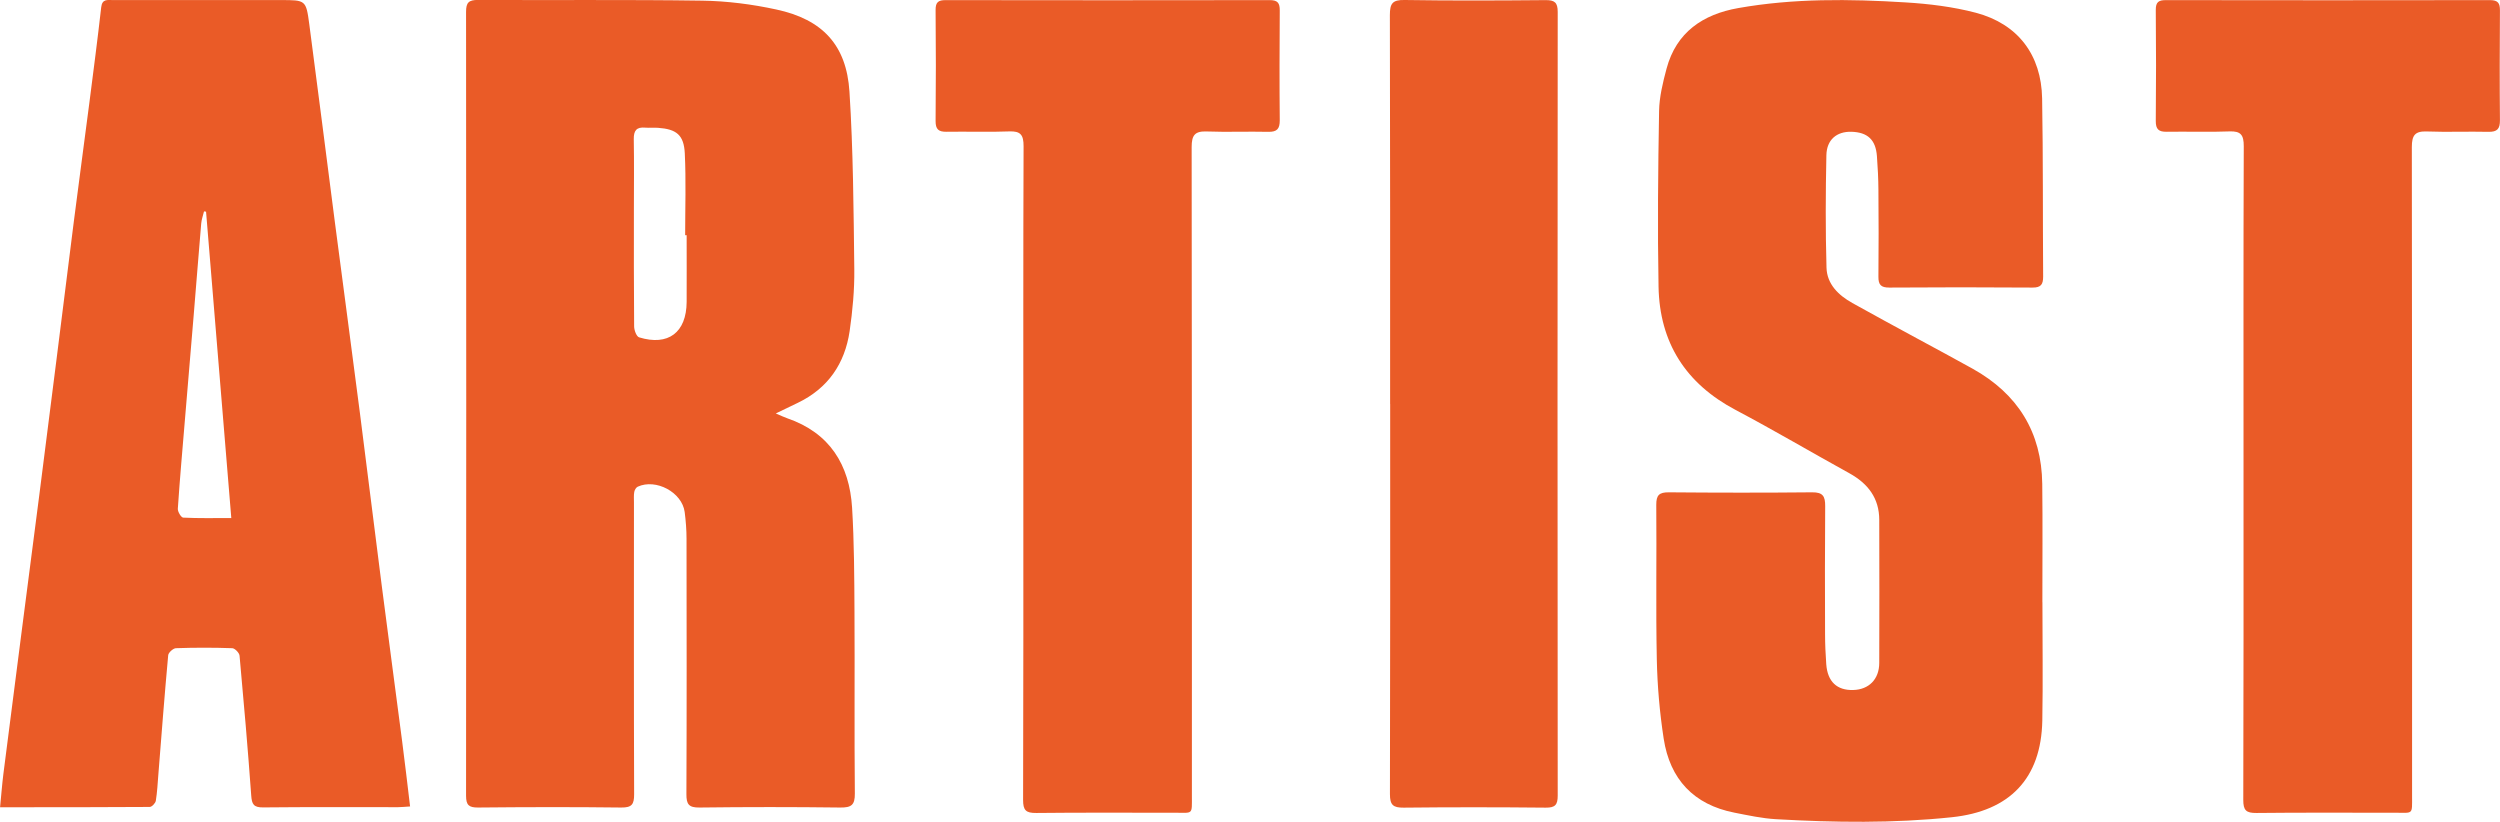
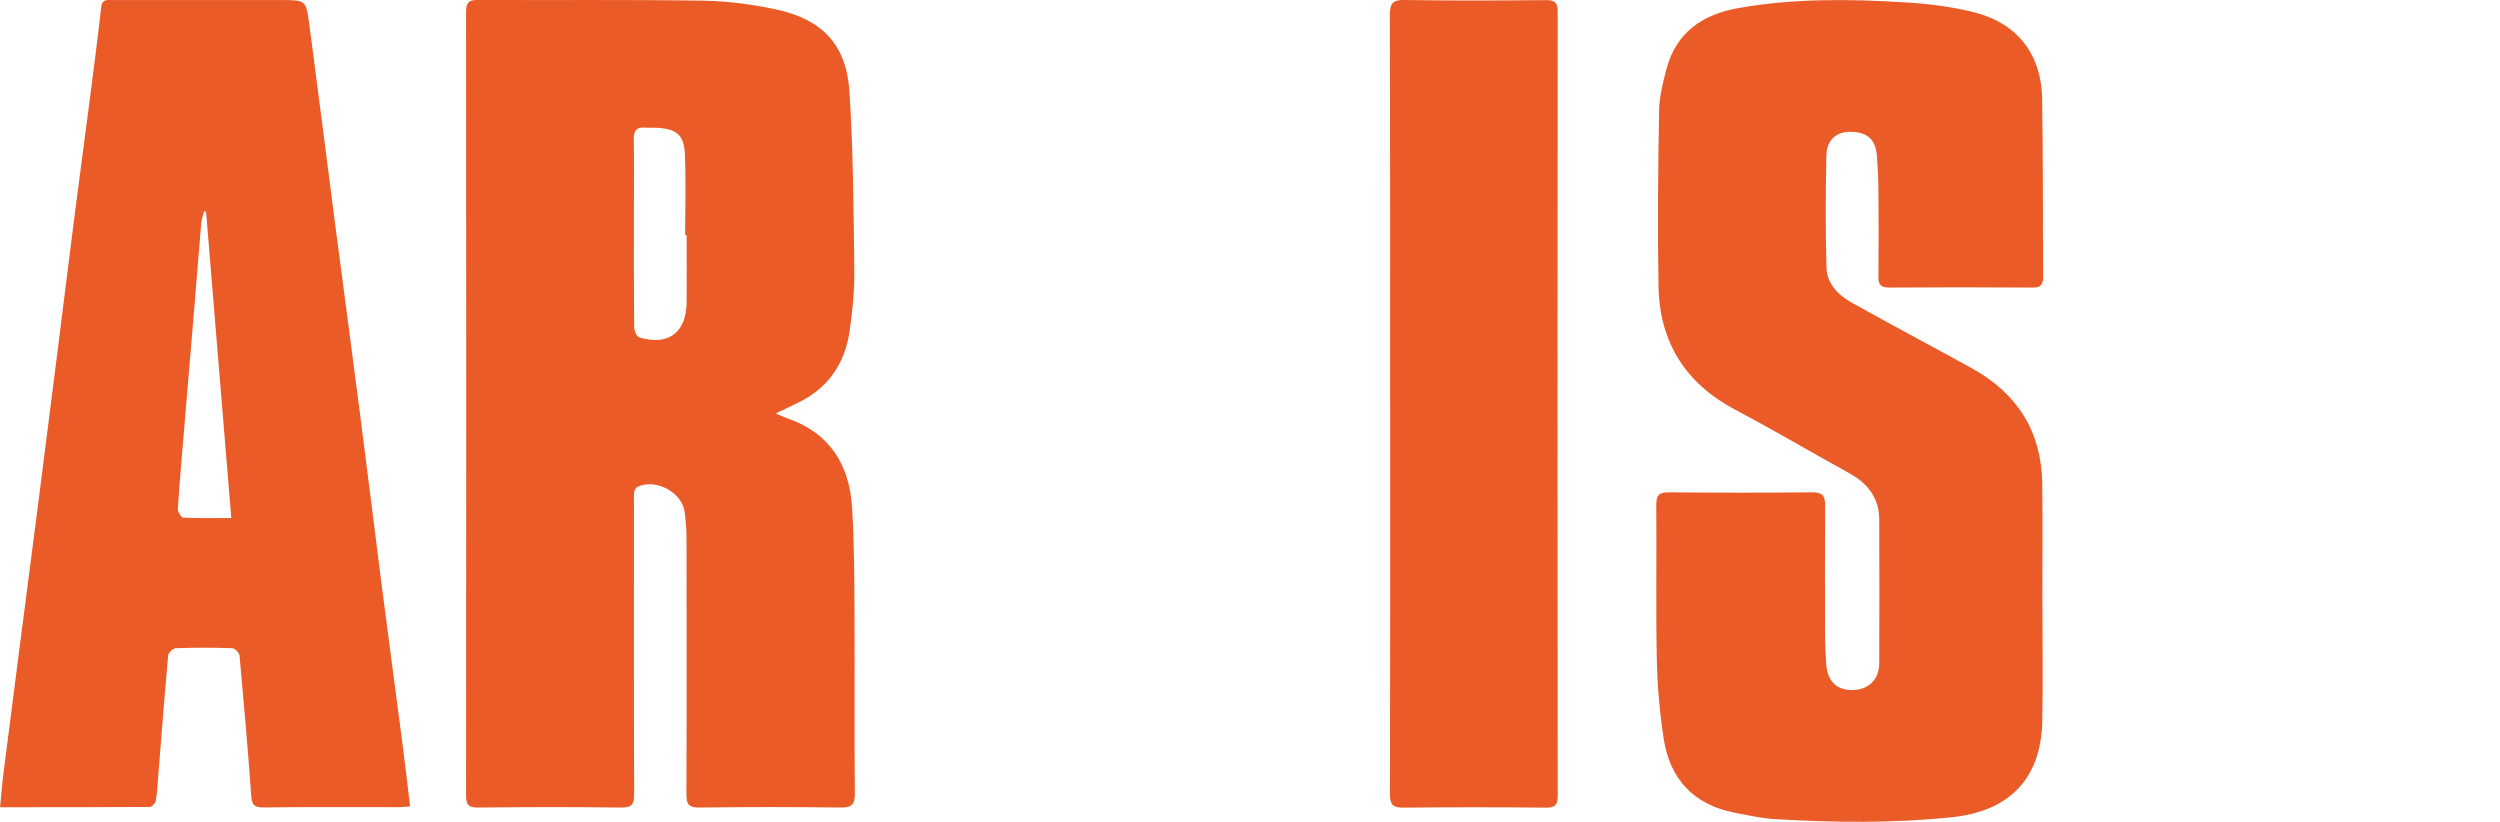
<svg xmlns="http://www.w3.org/2000/svg" id="b" viewBox="0 0 417.97 137.4">
  <defs>
    <style>.d{fill:#ea5b27;}</style>
  </defs>
  <g id="c">
    <path class="d" d="M341.47,100.7c0,6.6.1,13.19-.02,19.79-.19,9.66-5.43,15.12-15.12,16.14-9.79,1.03-19.59.89-29.39.33-2.33-.13-4.65-.64-6.95-1.09-6.84-1.34-10.8-5.61-11.84-12.37-.67-4.37-1.06-8.81-1.15-13.23-.18-8.62-.01-17.24-.09-25.86-.01-1.64.49-2.11,2.11-2.1,7.98.07,15.97.08,23.95,0,1.81-.02,2.19.68,2.18,2.3-.06,7.12-.04,14.24-.02,21.36,0,1.7.08,3.39.2,5.09.22,2.91,1.79,4.38,4.51,4.3,2.61-.07,4.34-1.78,4.35-4.52.04-7.97.01-15.94,0-23.91,0-3.65-1.89-6.09-5-7.81-6.35-3.5-12.6-7.19-19.01-10.58-8.36-4.41-12.72-11.28-12.89-20.61-.18-9.78-.08-19.58.09-29.36.04-2.37.63-4.78,1.25-7.1,1.63-6.09,6.09-9.08,11.98-10.12,9.26-1.64,18.62-1.53,27.95-.95,3.95.24,7.96.73,11.77,1.73,7.05,1.87,10.96,7.04,11.09,14.33.17,9.93.1,19.85.17,29.78,0,1.3-.35,1.85-1.78,1.84-7.98-.06-15.97-.06-23.95,0-1.39,0-1.82-.47-1.81-1.81.05-4.83.04-9.67,0-14.5-.01-1.89-.11-3.78-.25-5.67-.2-2.74-1.56-3.99-4.27-4.07-2.44-.06-4.13,1.31-4.18,3.93-.13,6.26-.16,12.53.02,18.79.08,2.76,2,4.61,4.32,5.91,3.59,2.01,7.22,3.96,10.83,5.93,3.1,1.69,6.22,3.34,9.29,5.06,7.54,4.21,11.53,10.6,11.63,19.26.08,6.6.02,13.19.02,19.79,0,0-.01,0-.02,0Z" />
    <path class="d" d="M129.7,69.12c.85.36,1.36.62,1.89.8,7.14,2.45,10.43,7.79,10.87,14.97.35,5.79.37,11.6.4,17.41.06,10.12-.04,20.24.06,30.36.02,1.93-.58,2.37-2.43,2.35-7.85-.1-15.7-.1-23.55,0-1.77.02-2.19-.54-2.18-2.22.06-14.24.04-28.47.02-42.71,0-1.49-.12-3-.31-4.48-.44-3.29-4.8-5.63-7.85-4.23-.28.13-.52.55-.58.88-.1.57-.05,1.17-.05,1.76,0,16.26-.03,32.52.03,48.78,0,1.68-.37,2.24-2.16,2.22-7.98-.1-15.96-.08-23.94,0-1.54.01-2-.42-2-1.97.04-43.69.04-87.37,0-131.06,0-1.55.44-1.99,1.99-1.99,12.5.07,24.99-.07,37.49.12,4.15.06,8.35.6,12.4,1.48,7.71,1.66,11.72,5.93,12.22,13.73.63,9.88.69,19.81.81,29.72.04,3.44-.29,6.91-.78,10.32-.8,5.44-3.62,9.57-8.69,12-1.1.53-2.21,1.06-3.65,1.76ZM114.8,39.32c-.08,0-.17,0-.25,0,0-4.56.16-9.12-.06-13.67-.15-3.1-1.4-4.06-4.47-4.28-.72-.05-1.44.03-2.15-.03-1.46-.13-1.93.5-1.91,1.93.07,3.91.02,7.82.02,11.74,0,6.52-.02,13.04.04,19.56,0,.63.39,1.69.83,1.83,4.87,1.5,7.92-.81,7.95-5.92.02-3.72,0-7.43,0-11.15Z" />
    <path class="d" d="M232.41,67.55c0-21.68.02-43.35-.04-65.03,0-1.93.42-2.56,2.47-2.52,7.85.13,15.7.09,23.55.02,1.51-.01,2.04.38,2.04,1.97-.04,43.68-.04,87.35,0,131.03,0,1.53-.42,2.03-2,2.01-7.91-.08-15.83-.09-23.74,0-1.79.02-2.31-.45-2.31-2.27.06-21.74.04-43.48.04-65.22Z" />
    <path class="d" d="M68.54,134.83c-.83.05-1.4.12-1.97.12-7.52,0-15.05-.04-22.57.04-1.6.02-1.9-.54-2-2-.56-7.8-1.24-15.59-1.95-23.37-.04-.47-.78-1.23-1.22-1.25-3.14-.11-6.28-.11-9.42,0-.46.02-1.25.73-1.29,1.17-.61,6.62-1.11,13.24-1.64,19.87-.12,1.49-.19,3-.43,4.47-.07.4-.66,1.03-1.02,1.03-8.23.06-16.46.05-25.02.05.2-1.98.33-3.76.55-5.53,1-7.88,2.01-15.75,3.03-23.63.99-7.68,2-15.36,2.98-23.04.98-7.62,1.94-15.24,2.9-22.86.96-7.62,1.9-15.24,2.87-22.86.85-6.65,1.75-13.29,2.61-19.94.68-5.29,1.37-10.59,1.97-15.89.16-1.46,1.11-1.19,1.98-1.2,9.36-.01,18.71,0,28.07,0,4.14,0,4.2,0,4.74,4.06,1.46,11.03,2.85,22.07,4.28,33.11,1.39,10.65,2.82,21.29,4.19,31.94,1.24,9.62,2.41,19.24,3.65,28.86,1.11,8.65,2.28,17.29,3.4,25.94.47,3.59.88,7.18,1.33,10.92ZM34.46,35.39c-.12-.02-.23-.03-.35-.05-.16.67-.41,1.34-.47,2.02-.44,5.13-.83,10.26-1.26,15.38-.48,5.84-.98,11.68-1.47,17.52-.41,4.93-.85,9.86-1.18,14.8-.03.5.56,1.47.9,1.48,2.58.13,5.17.07,8.04.07-1.43-17.3-2.83-34.27-4.22-51.23Z" />
-     <path class="d" d="M171.09,78.88c0-18.15-.03-36.29.04-54.44,0-1.87-.48-2.55-2.41-2.47-3.49.14-6.98,0-10.47.06-1.34.02-1.84-.41-1.83-1.81.06-6.18.06-12.36,0-18.54-.01-1.33.46-1.67,1.72-1.66,18.05.03,36.1.03,54.15,0,1.33,0,1.68.49,1.67,1.73-.04,6.11-.06,12.23,0,18.34.01,1.45-.45,1.98-1.92,1.95-3.42-.08-6.85.07-10.27-.06-2.01-.08-2.54.63-2.54,2.61.06,36.16.04,72.32.04,108.48,0,3.22.24,2.81-2.89,2.81-7.71.01-15.41-.05-23.12.04-1.74.02-2.22-.45-2.21-2.2.06-18.28.04-36.56.04-54.83Z" />
-     <path class="d" d="M375.09,78.88c0-18.15-.03-36.29.04-54.44,0-1.87-.48-2.55-2.41-2.47-3.49.14-6.98,0-10.47.06-1.34.02-1.84-.41-1.83-1.81.06-6.18.06-12.36,0-18.54-.01-1.33.46-1.67,1.72-1.66,18.05.03,36.1.03,54.15,0,1.33,0,1.68.49,1.67,1.73-.04,6.11-.06,12.23,0,18.34.01,1.45-.45,1.98-1.92,1.95-3.42-.08-6.85.07-10.27-.06-2.01-.08-2.54.63-2.54,2.61.06,36.16.04,72.32.04,108.48,0,3.22.24,2.81-2.89,2.81-7.71.01-15.41-.05-23.12.04-1.74.02-2.22-.45-2.21-2.2.06-18.28.04-36.56.04-54.83Z" />
  </g>
</svg>